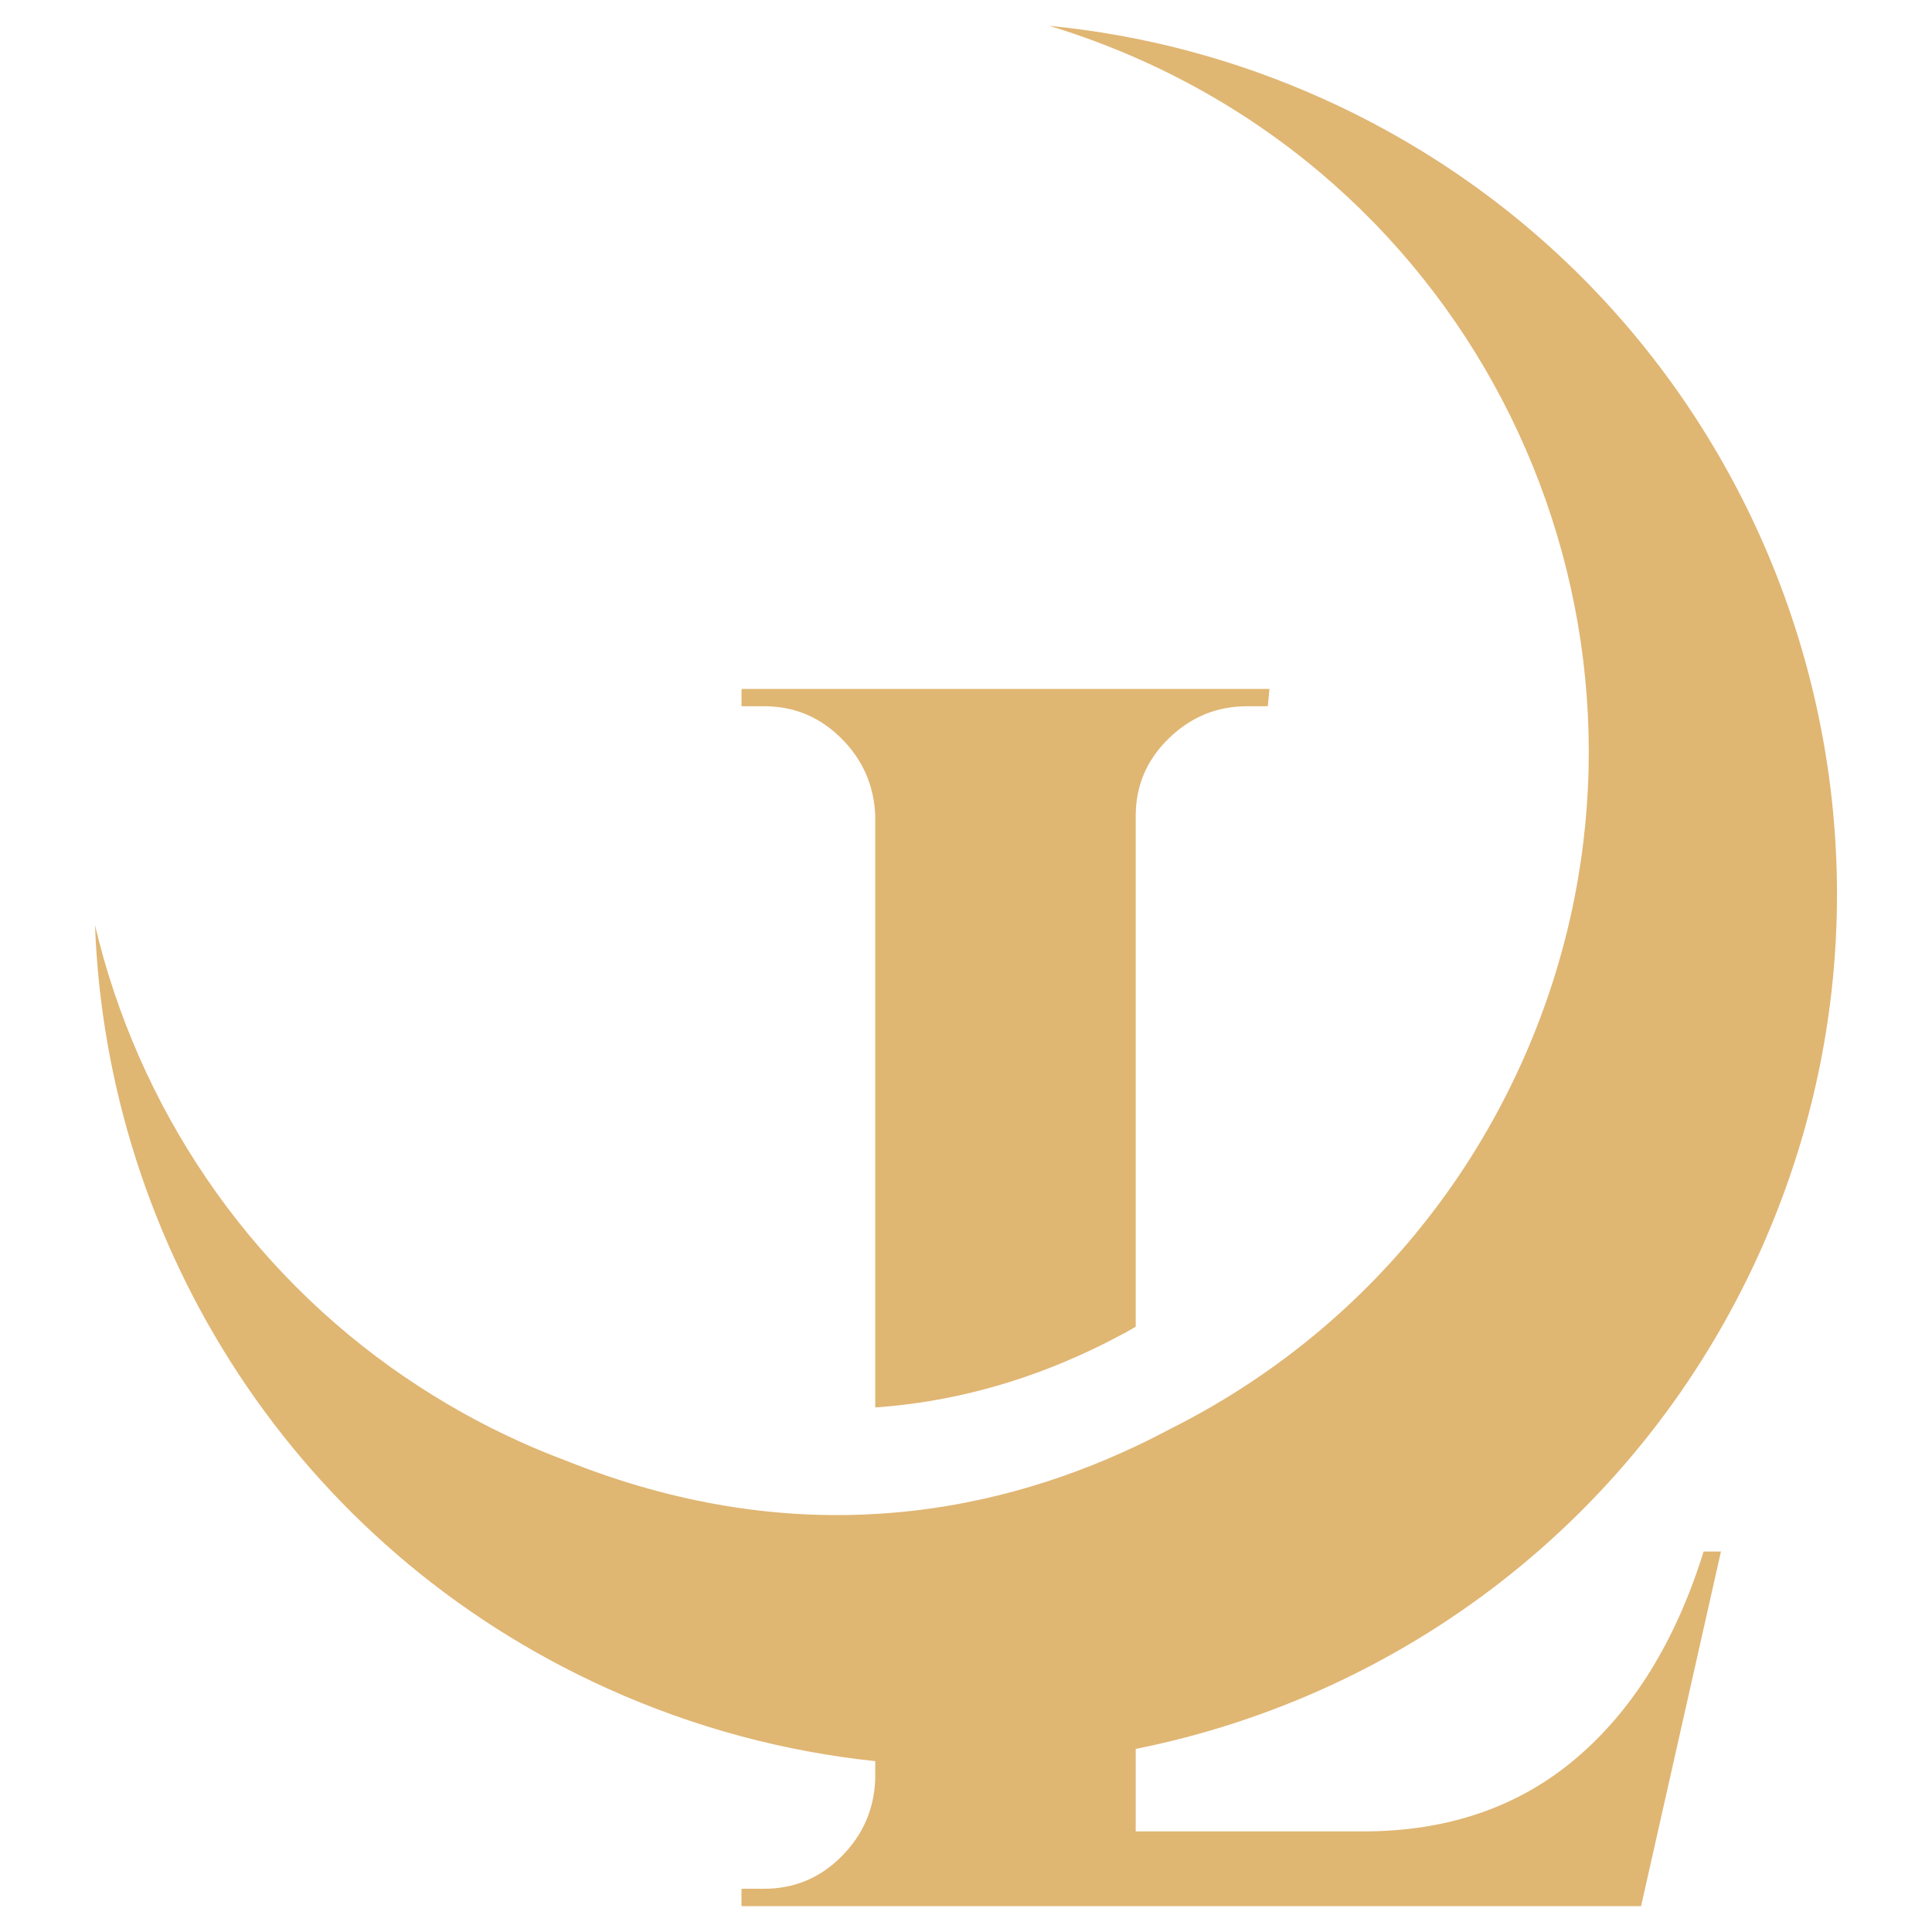
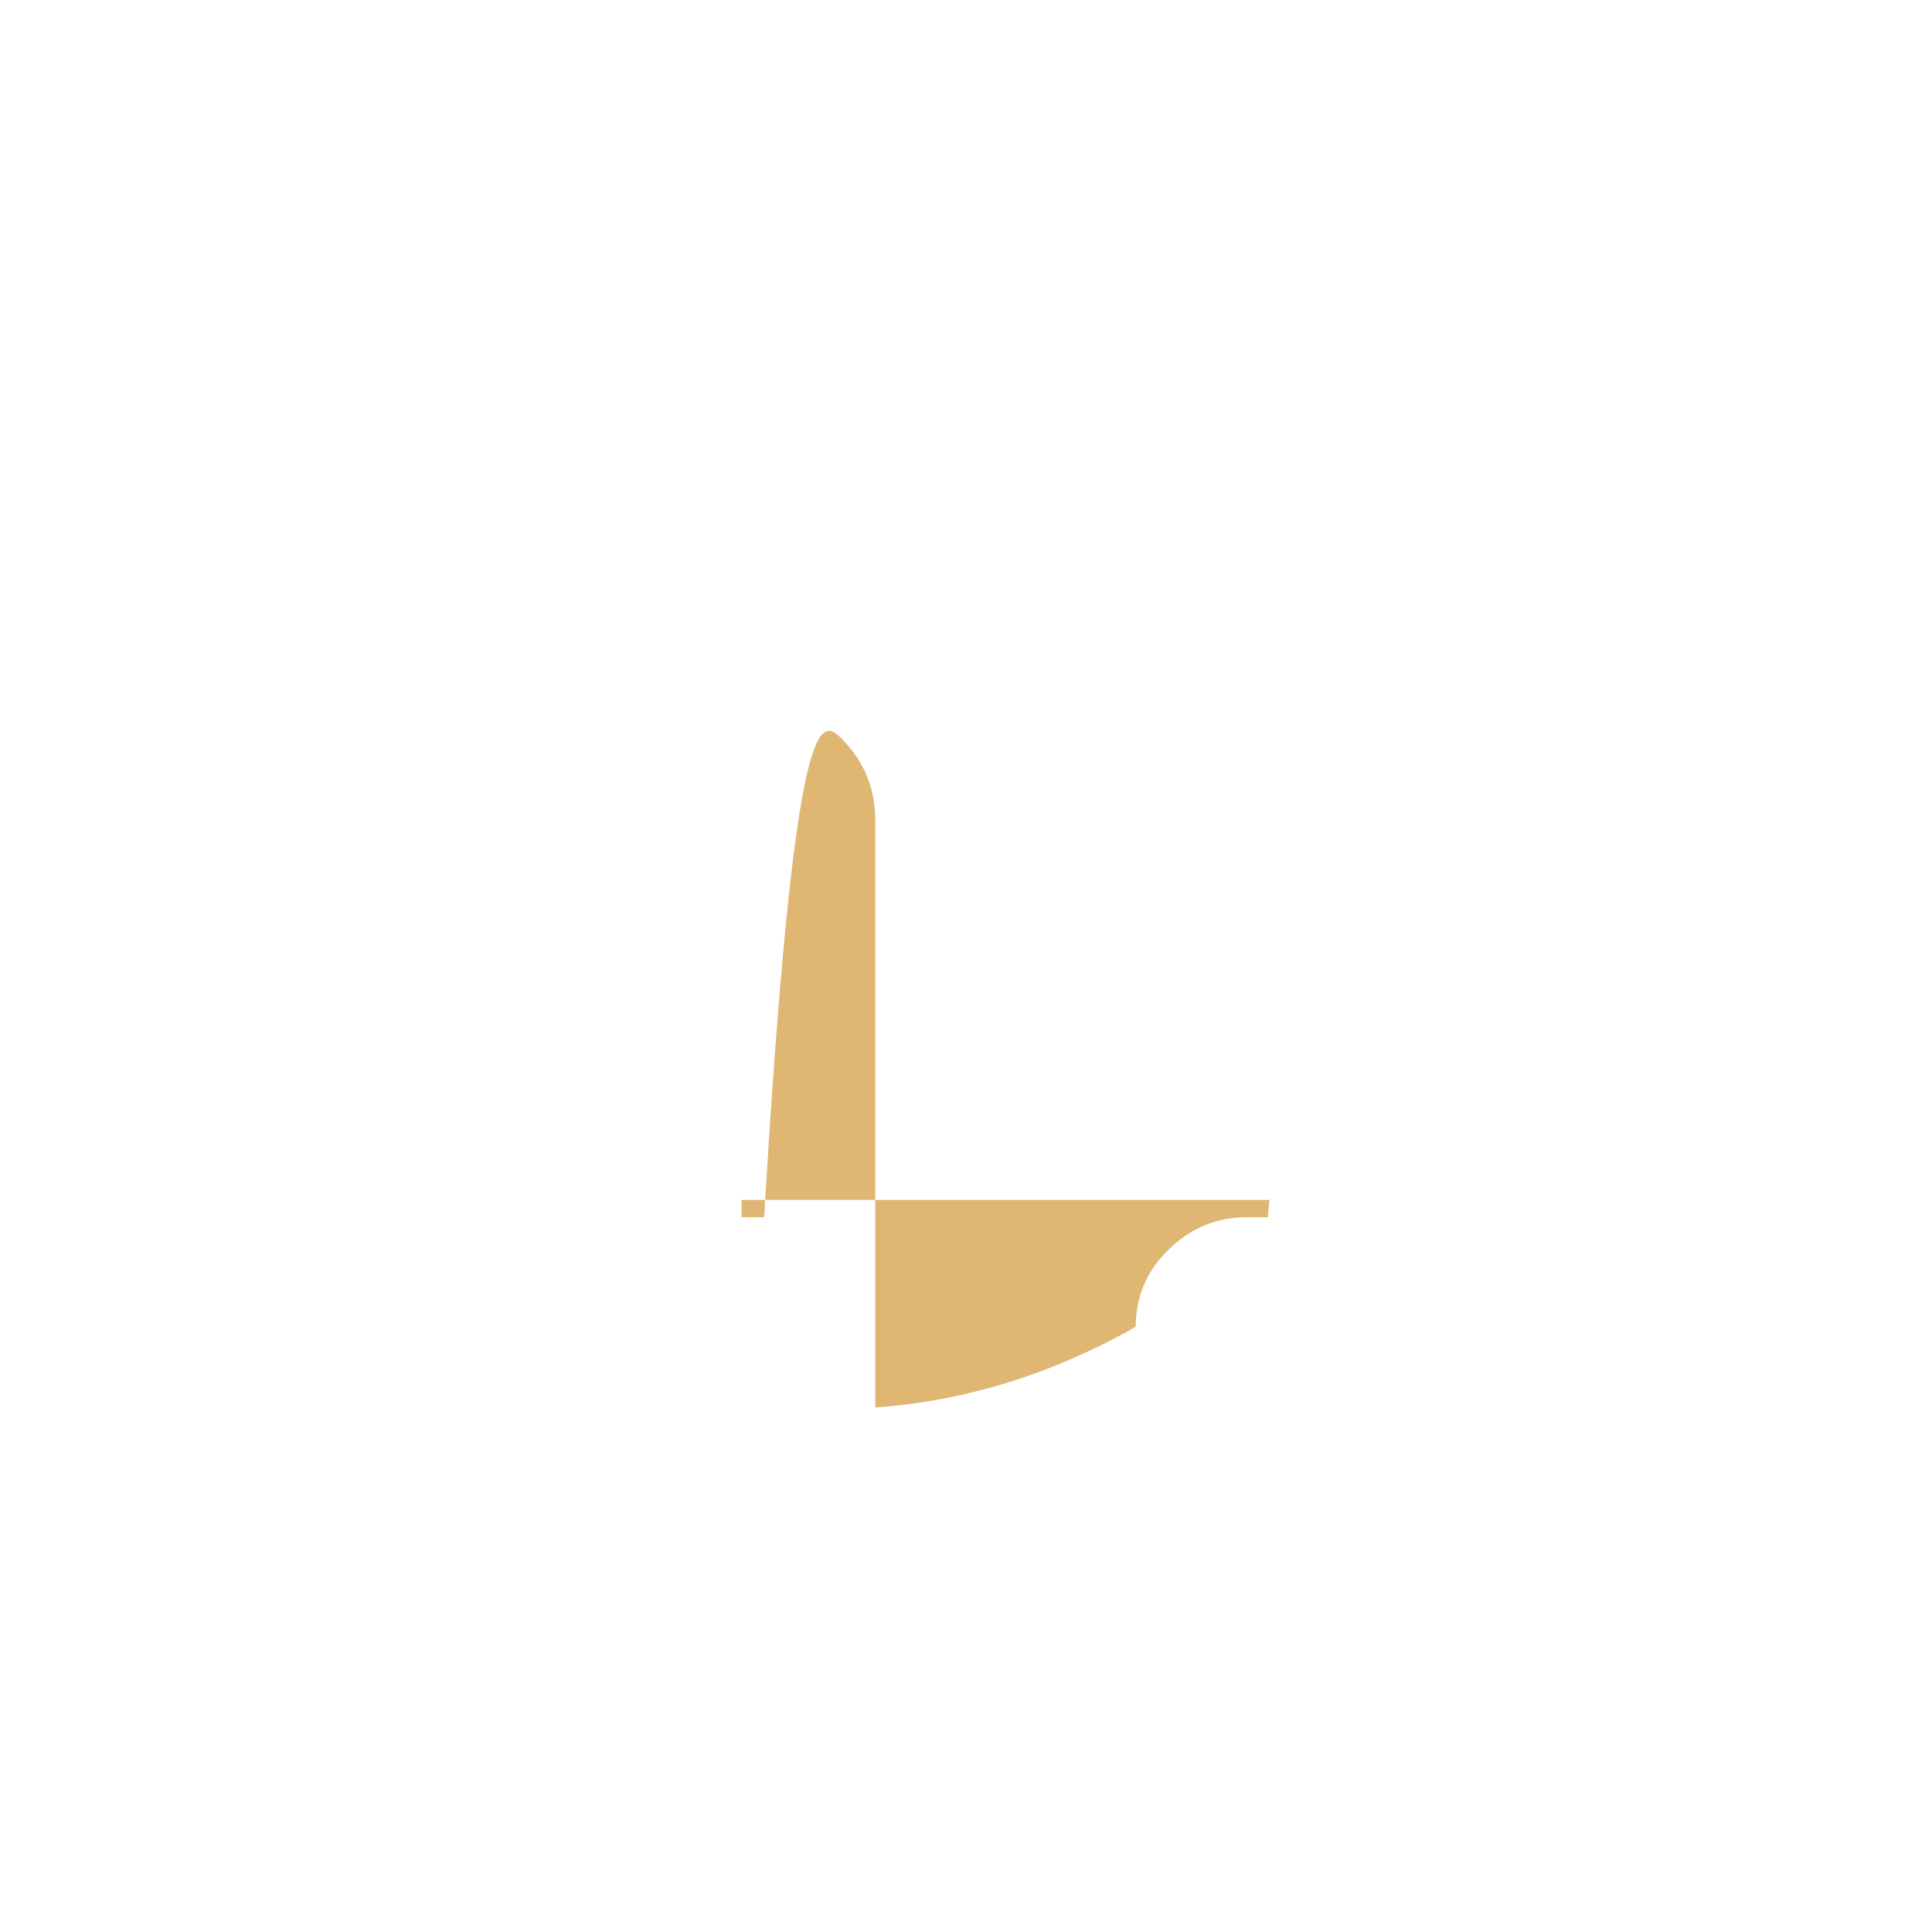
<svg xmlns="http://www.w3.org/2000/svg" xml:space="preserve" style="enable-background:new 0 0 128 128;" viewBox="0 0 128 128" y="0px" x="0px" id="Layer_1" version="1.1">
  <g>
-     <path d="M40.261,111.875c5.777,2.604,11.751,4.177,17.725,4.805v1.201c-0.074,1.998-0.824,3.704-2.243,5.123   c-1.419,1.419-3.125,2.131-5.118,2.131h-1.499v1.153h59.599l5.293-23.496h-1.148c-1.844,5.915-4.661,10.481-8.456,13.707   c-3.8,3.221-8.498,4.836-14.095,4.836H75.243v-5.464c17.65-3.534,33.387-15.243,41.348-32.914   c13.101-29.082,0.165-63.282-28.896-76.394c-5.921-2.673-12.054-4.257-18.182-4.852c2.089,0.632,4.156,1.403,6.197,2.323   c25.25,11.389,36.491,41.109,25.107,66.376c-1.844,4.092-4.167,7.818-6.877,11.134c0,0-0.069,0.085-0.197,0.244   c-4.491,5.437-10.018,9.774-16.151,12.851c-0.76,0.404-1.541,0.803-2.349,1.18c-4.937,2.333-10.736,4.114-17.257,4.486   c-6.234,0.361-13.122-0.574-20.547-3.556c-0.989-0.372-1.966-0.771-2.944-1.212c-2.689-1.212-5.219-2.636-7.579-4.241   c-0.005,0-0.005,0-0.011-0.005C16.308,84.1,9.127,73.269,6.295,61.295C7.076,82.538,19.587,102.548,40.261,111.875" style="fill:#E0B673;" />
-     <path d="M55.744,48.922c1.419,1.419,2.168,3.13,2.243,5.123v39.201c4.82-0.33,9.609-1.589,14.249-3.779   c0.702-0.33,1.377-0.675,2.036-1.026l0.08-0.043l0.085-0.042c0.276-0.138,0.537-0.314,0.808-0.457V54.045   c0-1.993,0.728-3.704,2.19-5.123c1.456-1.419,3.178-2.131,5.177-2.131h1.382l0.112-1.148H49.128v1.148h1.499   C52.619,46.79,54.325,47.503,55.744,48.922" style="fill:#E0B673;" />
+     <path d="M55.744,48.922c1.419,1.419,2.168,3.13,2.243,5.123v39.201c4.82-0.33,9.609-1.589,14.249-3.779   c0.702-0.33,1.377-0.675,2.036-1.026l0.08-0.043l0.085-0.042c0.276-0.138,0.537-0.314,0.808-0.457c0-1.993,0.728-3.704,2.19-5.123c1.456-1.419,3.178-2.131,5.177-2.131h1.382l0.112-1.148H49.128v1.148h1.499   C52.619,46.79,54.325,47.503,55.744,48.922" style="fill:#E0B673;" />
  </g>
</svg>